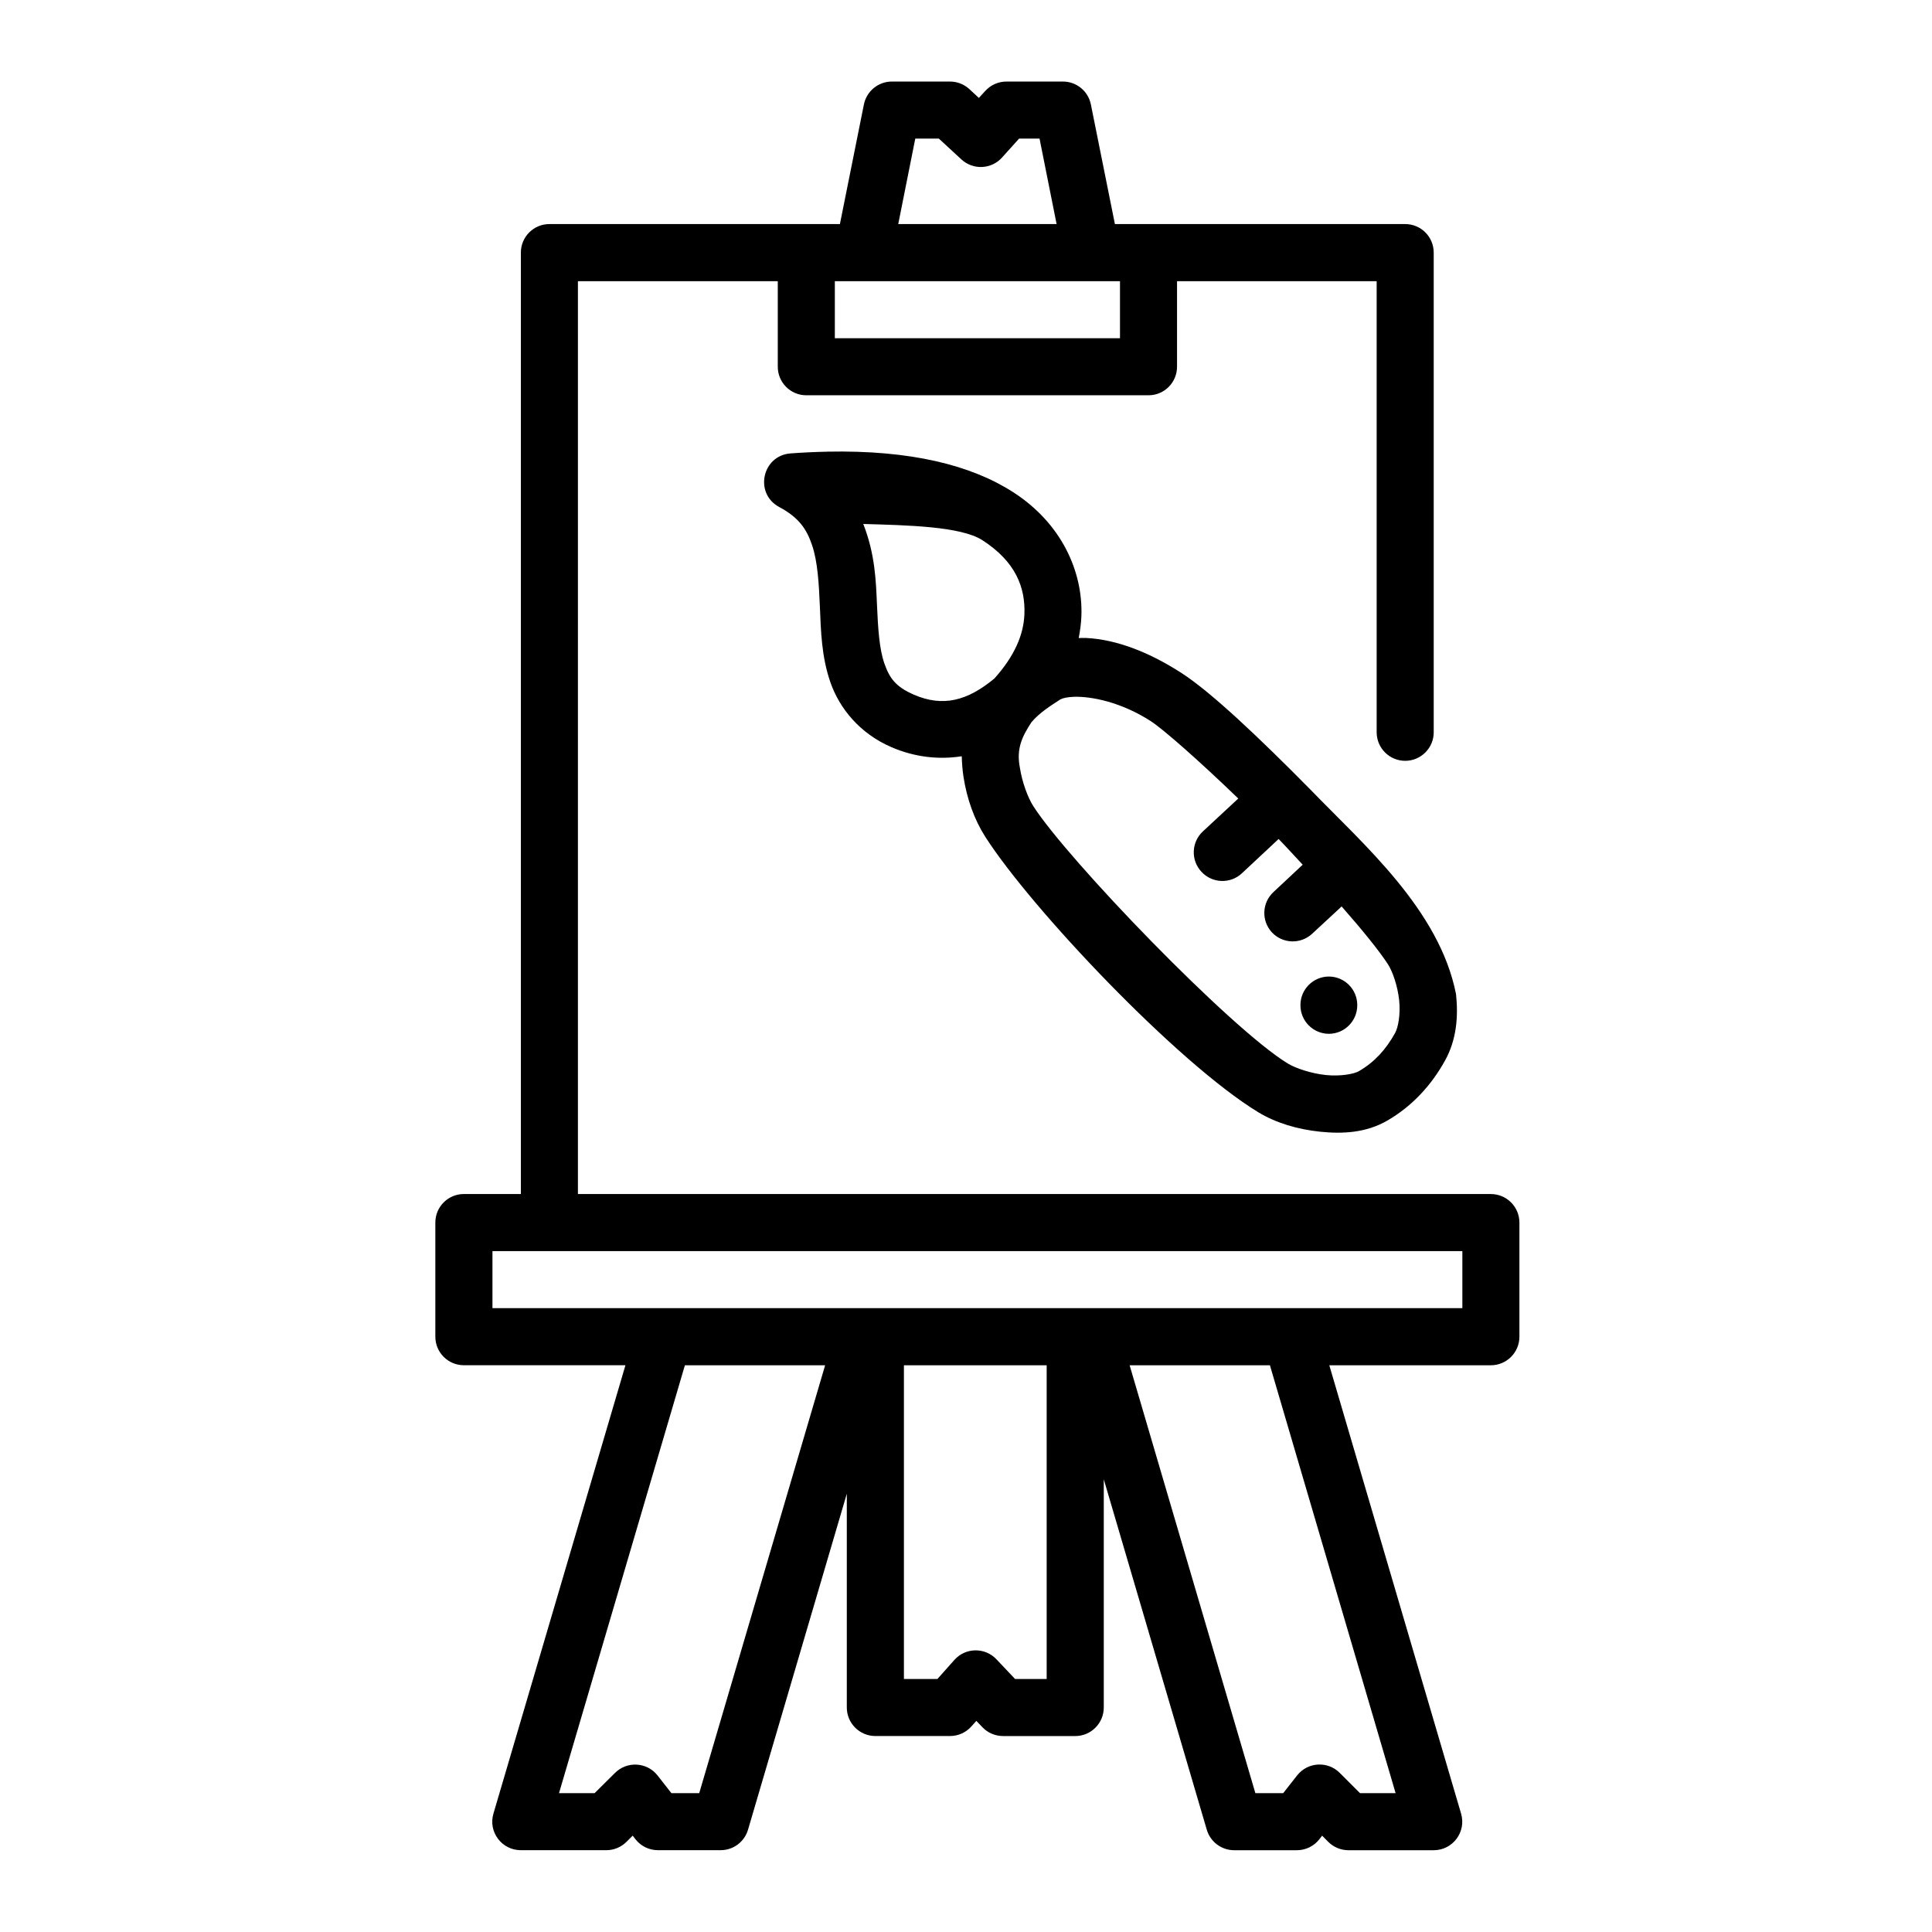
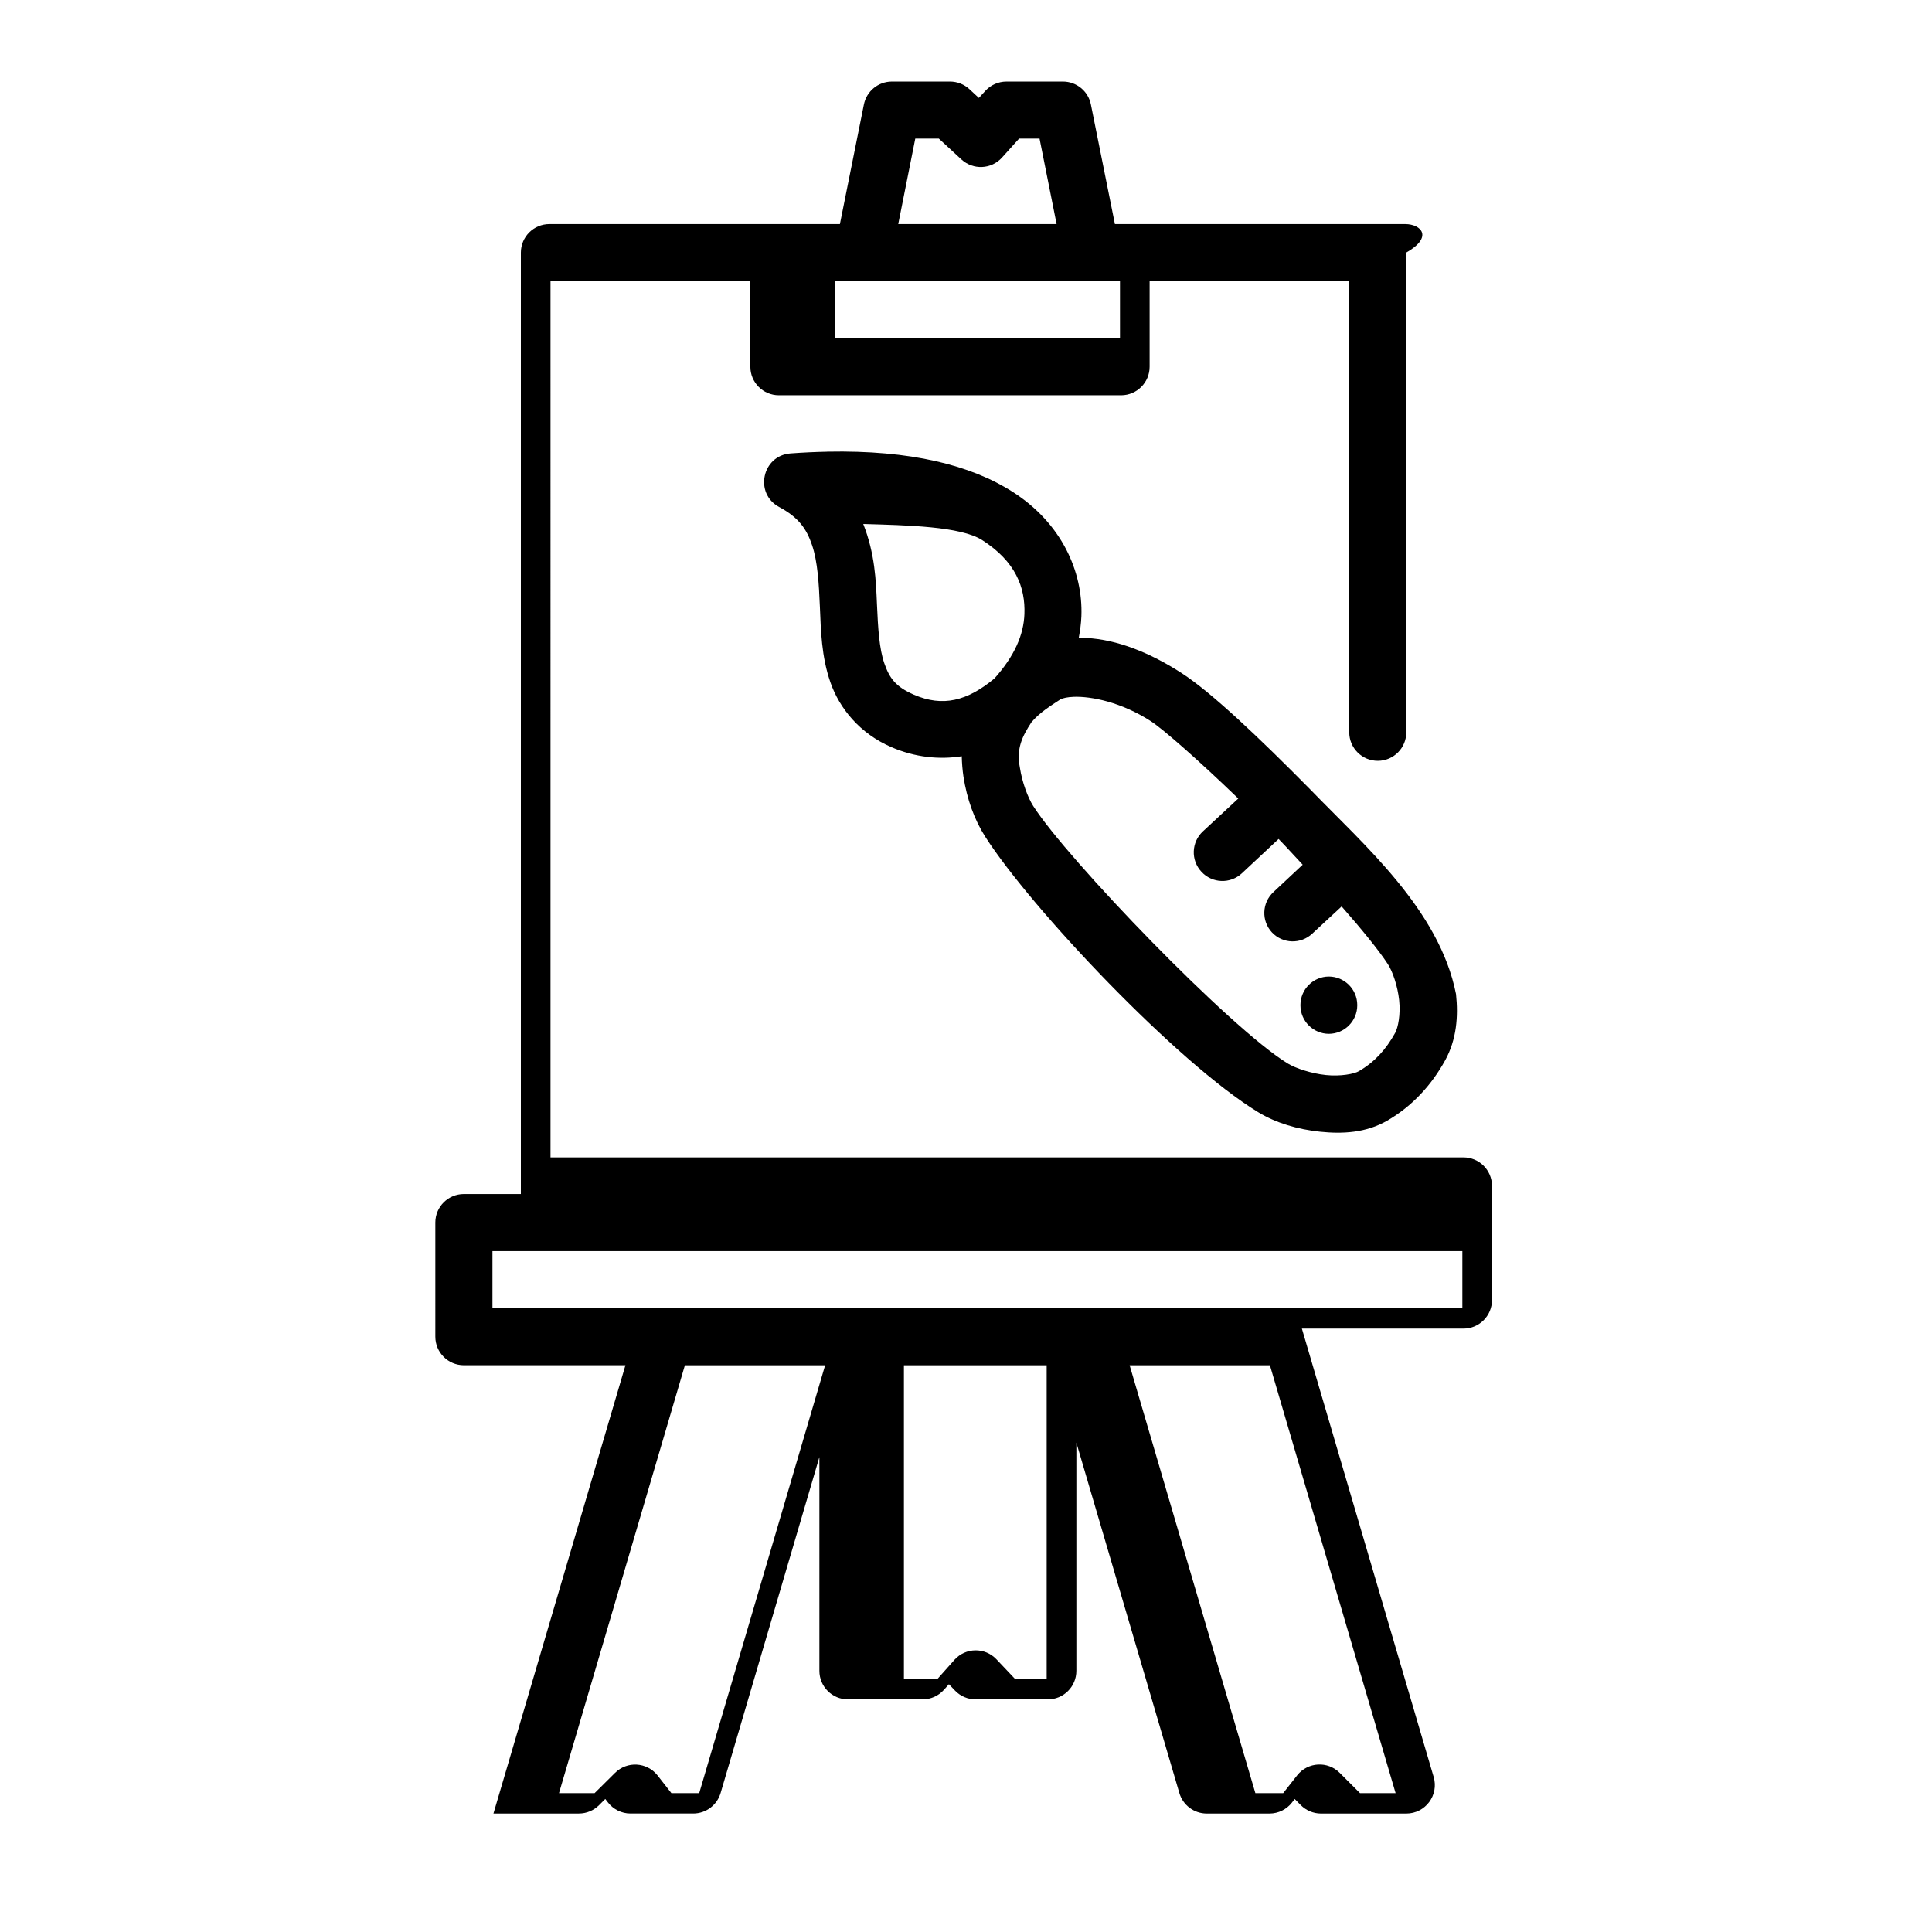
<svg xmlns="http://www.w3.org/2000/svg" xmlns:ns1="http://www.inkscape.org/namespaces/inkscape" xmlns:ns2="http://sodipodi.sourceforge.net/DTD/sodipodi-0.dtd" ns1:export-ydpi="576" ns1:export-xdpi="576" ns1:export-filename="D:\Project Real\DESEMBER\export extended line\png\29 - Scissor.png" width="64pt" height="64pt" viewBox="0 0 22.578 22.578" version="1.1" id="svg831" ns1:version="1.0 (4035a4fb49, 2020-05-01)" ns2:docname="30 - Painting.svg">
  <defs id="defs825">
    <pattern id="EMFhbasepattern" patternUnits="userSpaceOnUse" width="6" height="6" x="0" y="0" />
    <pattern id="EMFhbasepattern-9" patternUnits="userSpaceOnUse" width="6" height="6" x="0" y="0" />
    <pattern id="EMFhbasepattern-0" patternUnits="userSpaceOnUse" width="6" height="6" x="0" y="0" />
    <pattern id="EMFhbasepattern-7" patternUnits="userSpaceOnUse" width="6" height="6" x="0" y="0" />
    <pattern id="EMFhbasepattern-2" patternUnits="userSpaceOnUse" width="6" height="6" x="0" y="0" />
    <pattern id="EMFhbasepattern-98" patternUnits="userSpaceOnUse" width="6" height="6" x="0" y="0" />
    <pattern id="EMFhbasepattern-6" patternUnits="userSpaceOnUse" width="6" height="6" x="0" y="0" />
    <pattern id="EMFhbasepattern-01" patternUnits="userSpaceOnUse" width="6" height="6" x="0" y="0" />
    <pattern id="EMFhbasepattern-07" patternUnits="userSpaceOnUse" width="6" height="6" x="0" y="0" />
    <pattern id="EMFhbasepattern-8" patternUnits="userSpaceOnUse" width="6" height="6" x="0" y="0" />
    <pattern id="EMFhbasepattern-4" patternUnits="userSpaceOnUse" width="6" height="6" x="0" y="0" />
    <pattern id="EMFhbasepattern-40" patternUnits="userSpaceOnUse" width="6" height="6" x="0" y="0" />
    <pattern id="EMFhbasepattern-08" patternUnits="userSpaceOnUse" width="6" height="6" x="0" y="0" />
    <pattern id="EMFhbasepattern-04" patternUnits="userSpaceOnUse" width="6" height="6" x="0" y="0" />
    <pattern id="EMFhbasepattern-014" patternUnits="userSpaceOnUse" width="6" height="6" x="0" y="0" />
    <pattern id="EMFhbasepattern-27" patternUnits="userSpaceOnUse" width="6" height="6" x="0" y="0" />
    <pattern id="EMFhbasepattern-09" patternUnits="userSpaceOnUse" width="6" height="6" x="0" y="0" />
    <pattern id="EMFhbasepattern-5" patternUnits="userSpaceOnUse" width="6" height="6" x="0" y="0" />
    <pattern id="EMFhbasepattern-018" patternUnits="userSpaceOnUse" width="6" height="6" x="0" y="0" />
  </defs>
  <g ns1:label="Icon" ns1:groupmode="layer" id="layer1" transform="translate(0,-274.422)">
    <g transform="matrix(1.258,0,0,1.258,-76.112,-77.284)" style="display:inline;stroke-width:0.795" id="g1249">
-       <path ns2:nodetypes="cccccccccccccccccccccccccccccccccccccccccccccccccccccccscccccccccccccccccccccccccccccscsscssccsscccscssscsccccccscccccccccccsscscccsccccccssccccccccccccccccccccccccccccccccccc" transform="matrix(0.265,0,0,0.265,0,280.067)" d="m 259.57,1.004 c -0.474,0.003 -0.881,0.338 -0.975,0.803 L 257.754,6 h -10.18 c -0.553,-0.002 -1.003,0.445 -1.004,0.998 V 40.002 h -2 c -0.55,0.001 -0.996,0.446 -0.998,0.996 V 45 c -0.002,0.553 0.445,1.003 0.998,1.004 h 5.666 l -4.627,15.715 c -0.191,0.642 0.291,1.287 0.961,1.285 h 2.996 c 0.266,-5.1e-5 0.521,-0.106 0.709,-0.295 l 0.215,-0.215 0.096,0.125 c 0.188,0.241 0.476,0.383 0.781,0.385 h 2.209 c 0.445,-0.001 0.836,-0.296 0.959,-0.725 l 3.461,-11.771 v 7.49 c -0.002,0.556 0.45,1.007 1.006,1.004 h 2.611 c 0.285,5.31e-4 0.556,-0.12 0.746,-0.332 l 0.178,-0.199 0.213,0.223 c 0.189,0.198 0.451,0.309 0.725,0.309 h 2.523 c 0.556,0.003 1.008,-0.448 1.006,-1.004 v -7.996 l 3.609,12.277 c 0.123,0.428 0.514,0.724 0.959,0.725 h 2.207 c 0.306,-0.002 0.595,-0.143 0.783,-0.385 l 0.096,-0.125 0.213,0.215 c 0.186,0.187 0.439,0.293 0.703,0.295 h 2.996 c 0.669,2.5e-4 1.15,-0.644 0.959,-1.285 l -4.619,-15.715 h 5.66 c 0.555,0.002 1.006,-0.449 1.004,-1.004 v -4.002 c -0.002,-0.552 -0.452,-0.998 -1.004,-0.996 h -32 V 8.002 h 7.006 v 2.996 c -0.002,0.552 0.444,1.002 0.996,1.004 h 12.004 c 0.552,-0.002 0.998,-0.452 0.996,-1.004 V 8.002 h 6.998 V 23.812 c -0.002,0.555 0.449,1.006 1.004,1.004 0.552,-0.002 0.998,-0.452 0.996,-1.004 V 6.998 C 278.569,6.448 278.124,6.002 277.574,6 h -10.18 l -0.842,-4.193 c -0.094,-0.468 -0.505,-0.804 -0.982,-0.803 h -1.979 c -0.284,2.68e-5 -0.554,0.121 -0.744,0.332 L 262.625,1.578 262.293,1.27 c -0.185,-0.171 -0.428,-0.266 -0.68,-0.266 z m 0.826,2 h 0.826 l 0.791,0.73 c 0.41,0.379 1.051,0.349 1.424,-0.066 l 0.598,-0.664 h 0.717 L 265.35,6 h -5.551 z m -2.82,4.998 h 9.996 v 2 h -9.996 z m -0.26,5.977 c -0.416,0.008 -0.848,0.028 -1.297,0.061 -0.992,0.078 -1.274,1.399 -0.4,1.875 0.693,0.369 0.967,0.772 1.16,1.344 0.193,0.572 0.238,1.326 0.273,2.156 0.035,0.83 0.053,1.743 0.369,2.65 0.316,0.907 1.023,1.791 2.141,2.273 0.829,0.358 1.674,0.441 2.463,0.318 0.006,0.241 0.025,0.481 0.06,0.715 0.12,0.776 0.377,1.501 0.762,2.104 1.615,2.525 6.737,7.933 9.566,9.656 0.629,0.383 1.383,0.603 2.17,0.686 0.787,0.082 1.613,0.044 2.363,-0.391 0.878,-0.509 1.548,-1.248 2.021,-2.104 0.408,-0.737 0.467,-1.55 0.385,-2.326 -0.582,-2.959 -3.249,-5.252 -5.109,-7.176 -1.788,-1.812 -3.47,-3.406 -4.502,-4.074 -1.113,-0.721 -2.27,-1.182 -3.348,-1.236 -0.09,-0.005 -0.178,6.73e-4 -0.268,0.002 0.048,-0.252 0.084,-0.506 0.094,-0.766 0.059,-1.574 -0.703,-3.261 -2.393,-4.348 -1.479,-0.951 -3.597,-1.478 -6.512,-1.42 z M 260.352,22.5 c -0.655,-0.283 -0.864,-0.595 -1.041,-1.102 -0.177,-0.507 -0.222,-1.233 -0.258,-2.066 -0.036,-0.833 -0.067,-1.768 -0.48,-2.819 1.522,0.045 3.414,0.08 4.172,0.567 1.168,0.751 1.512,1.655 1.477,2.592 -0.027,0.725 -0.345,1.468 -1.051,2.257 -0.956,0.793 -1.812,1.005 -2.818,0.571 z m 5.592,0.072 c 0.621,-0.022 1.673,0.184 2.713,0.857 0.435,0.282 1.695,1.39 3.062,2.709 l -1.238,1.15 c -0.408,0.376 -0.432,1.013 -0.053,1.418 0.376,0.408 1.013,0.432 1.418,0.053 l 1.287,-1.203 c 0.296,0.304 0.557,0.597 0.844,0.902 l -1.023,0.957 c -0.408,0.376 -0.432,1.013 -0.053,1.418 0.378,0.4 1.008,0.419 1.41,0.043 l 1.031,-0.955 c 0.721,0.82 1.308,1.543 1.619,2.02 0.17,0.26 0.346,0.776 0.398,1.27 0.052,0.493 -0.037,0.955 -0.141,1.143 -0.327,0.591 -0.729,1.027 -1.275,1.344 -0.162,0.094 -0.637,0.186 -1.152,0.133 -0.515,-0.054 -1.06,-0.236 -1.336,-0.404 -2.018,-1.229 -7.726,-7.153 -8.926,-9.029 -0.185,-0.29 -0.387,-0.83 -0.465,-1.336 -0.135,-0.679 0.084,-1.106 0.404,-1.598 0.289,-0.344 0.685,-0.584 1.014,-0.801 0.095,-0.049 0.254,-0.082 0.461,-0.09 m 8.951,9.805 c -0.549,0.002 -0.994,0.447 -0.996,0.996 v 0.014 c 0.001,0.55 0.446,0.996 0.996,0.998 0.55,-0.002 0.995,-0.448 0.996,-0.998 v -0.014 c -0.002,-0.549 -0.447,-0.994 -0.996,-0.996 z m -29.32,9.625 h 34 v 2 h -34 z m 6.746,4.002 h 4.916 l -4.414,15 h -0.975 L 251.354,60.375 c -0.373,-0.462 -1.064,-0.499 -1.484,-0.08 l -0.715,0.709 h -1.248 z m 7.678,0 h 5.004 v 10.998 h -1.107 l -0.656,-0.693 c -0.402,-0.423 -1.079,-0.413 -1.469,0.021 l -0.598,0.672 h -1.174 z m 7.912,0 h 4.918 l 4.406,15 h -1.248 l -0.709,-0.709 c -0.421,-0.424 -1.117,-0.386 -1.49,0.08 l -0.494,0.629 h -0.975 z" style="color:#000000;font-style:normal;font-variant:normal;font-weight:normal;font-stretch:normal;font-size:medium;line-height:normal;font-family:sans-serif;font-variant-ligatures:normal;font-variant-position:normal;font-variant-caps:normal;font-variant-numeric:normal;font-variant-alternates:normal;font-variant-east-asian:normal;font-feature-settings:normal;font-variation-settings:normal;text-indent:0;text-align:start;text-decoration:none;text-decoration-line:none;text-decoration-style:solid;text-decoration-color:#000000;letter-spacing:normal;word-spacing:normal;text-transform:none;writing-mode:lr-tb;direction:ltr;text-orientation:mixed;dominant-baseline:auto;baseline-shift:baseline;text-anchor:start;white-space:normal;shape-padding:0;shape-margin:0;inline-size:0;clip-rule:nonzero;display:inline;overflow:visible;visibility:visible;isolation:auto;mix-blend-mode:normal;color-interpolation:sRGB;color-interpolation-filters:linearRGB;solid-color:#000000;solid-opacity:1;vector-effect:none;fill:#000000;fill-opacity:1;fill-rule:nonzero;stroke:none;stroke-width:1.59;stroke-linecap:round;stroke-linejoin:round;stroke-miterlimit:1.5;stroke-dasharray:none;stroke-dashoffset:0;stroke-opacity:1;color-rendering:auto;image-rendering:auto;shape-rendering:auto;text-rendering:auto;enable-background:accumulate;stop-color:#000000" id="path1075" />
+       <path ns2:nodetypes="cccccccccccccccccccccccccccccccccccccccccccccccccccccccscccccccccccccccccccccccccccccscsscssccsscccscssscsccccccscccccccccccsscscccsccccccssccccccccccccccccccccccccccccccccccc" transform="matrix(0.265,0,0,0.265,0,280.067)" d="m 259.57,1.004 c -0.474,0.003 -0.881,0.338 -0.975,0.803 L 257.754,6 h -10.18 c -0.553,-0.002 -1.003,0.445 -1.004,0.998 V 40.002 h -2 c -0.55,0.001 -0.996,0.446 -0.998,0.996 V 45 c -0.002,0.553 0.445,1.003 0.998,1.004 h 5.666 l -4.627,15.715 h 2.996 c 0.266,-5.1e-5 0.521,-0.106 0.709,-0.295 l 0.215,-0.215 0.096,0.125 c 0.188,0.241 0.476,0.383 0.781,0.385 h 2.209 c 0.445,-0.001 0.836,-0.296 0.959,-0.725 l 3.461,-11.771 v 7.49 c -0.002,0.556 0.45,1.007 1.006,1.004 h 2.611 c 0.285,5.31e-4 0.556,-0.12 0.746,-0.332 l 0.178,-0.199 0.213,0.223 c 0.189,0.198 0.451,0.309 0.725,0.309 h 2.523 c 0.556,0.003 1.008,-0.448 1.006,-1.004 v -7.996 l 3.609,12.277 c 0.123,0.428 0.514,0.724 0.959,0.725 h 2.207 c 0.306,-0.002 0.595,-0.143 0.783,-0.385 l 0.096,-0.125 0.213,0.215 c 0.186,0.187 0.439,0.293 0.703,0.295 h 2.996 c 0.669,2.5e-4 1.15,-0.644 0.959,-1.285 l -4.619,-15.715 h 5.66 c 0.555,0.002 1.006,-0.449 1.004,-1.004 v -4.002 c -0.002,-0.552 -0.452,-0.998 -1.004,-0.996 h -32 V 8.002 h 7.006 v 2.996 c -0.002,0.552 0.444,1.002 0.996,1.004 h 12.004 c 0.552,-0.002 0.998,-0.452 0.996,-1.004 V 8.002 h 6.998 V 23.812 c -0.002,0.555 0.449,1.006 1.004,1.004 0.552,-0.002 0.998,-0.452 0.996,-1.004 V 6.998 C 278.569,6.448 278.124,6.002 277.574,6 h -10.18 l -0.842,-4.193 c -0.094,-0.468 -0.505,-0.804 -0.982,-0.803 h -1.979 c -0.284,2.68e-5 -0.554,0.121 -0.744,0.332 L 262.625,1.578 262.293,1.27 c -0.185,-0.171 -0.428,-0.266 -0.68,-0.266 z m 0.826,2 h 0.826 l 0.791,0.73 c 0.41,0.379 1.051,0.349 1.424,-0.066 l 0.598,-0.664 h 0.717 L 265.35,6 h -5.551 z m -2.82,4.998 h 9.996 v 2 h -9.996 z m -0.26,5.977 c -0.416,0.008 -0.848,0.028 -1.297,0.061 -0.992,0.078 -1.274,1.399 -0.4,1.875 0.693,0.369 0.967,0.772 1.16,1.344 0.193,0.572 0.238,1.326 0.273,2.156 0.035,0.83 0.053,1.743 0.369,2.65 0.316,0.907 1.023,1.791 2.141,2.273 0.829,0.358 1.674,0.441 2.463,0.318 0.006,0.241 0.025,0.481 0.06,0.715 0.12,0.776 0.377,1.501 0.762,2.104 1.615,2.525 6.737,7.933 9.566,9.656 0.629,0.383 1.383,0.603 2.17,0.686 0.787,0.082 1.613,0.044 2.363,-0.391 0.878,-0.509 1.548,-1.248 2.021,-2.104 0.408,-0.737 0.467,-1.55 0.385,-2.326 -0.582,-2.959 -3.249,-5.252 -5.109,-7.176 -1.788,-1.812 -3.47,-3.406 -4.502,-4.074 -1.113,-0.721 -2.27,-1.182 -3.348,-1.236 -0.09,-0.005 -0.178,6.73e-4 -0.268,0.002 0.048,-0.252 0.084,-0.506 0.094,-0.766 0.059,-1.574 -0.703,-3.261 -2.393,-4.348 -1.479,-0.951 -3.597,-1.478 -6.512,-1.42 z M 260.352,22.5 c -0.655,-0.283 -0.864,-0.595 -1.041,-1.102 -0.177,-0.507 -0.222,-1.233 -0.258,-2.066 -0.036,-0.833 -0.067,-1.768 -0.48,-2.819 1.522,0.045 3.414,0.08 4.172,0.567 1.168,0.751 1.512,1.655 1.477,2.592 -0.027,0.725 -0.345,1.468 -1.051,2.257 -0.956,0.793 -1.812,1.005 -2.818,0.571 z m 5.592,0.072 c 0.621,-0.022 1.673,0.184 2.713,0.857 0.435,0.282 1.695,1.39 3.062,2.709 l -1.238,1.15 c -0.408,0.376 -0.432,1.013 -0.053,1.418 0.376,0.408 1.013,0.432 1.418,0.053 l 1.287,-1.203 c 0.296,0.304 0.557,0.597 0.844,0.902 l -1.023,0.957 c -0.408,0.376 -0.432,1.013 -0.053,1.418 0.378,0.4 1.008,0.419 1.41,0.043 l 1.031,-0.955 c 0.721,0.82 1.308,1.543 1.619,2.02 0.17,0.26 0.346,0.776 0.398,1.27 0.052,0.493 -0.037,0.955 -0.141,1.143 -0.327,0.591 -0.729,1.027 -1.275,1.344 -0.162,0.094 -0.637,0.186 -1.152,0.133 -0.515,-0.054 -1.06,-0.236 -1.336,-0.404 -2.018,-1.229 -7.726,-7.153 -8.926,-9.029 -0.185,-0.29 -0.387,-0.83 -0.465,-1.336 -0.135,-0.679 0.084,-1.106 0.404,-1.598 0.289,-0.344 0.685,-0.584 1.014,-0.801 0.095,-0.049 0.254,-0.082 0.461,-0.09 m 8.951,9.805 c -0.549,0.002 -0.994,0.447 -0.996,0.996 v 0.014 c 0.001,0.55 0.446,0.996 0.996,0.998 0.55,-0.002 0.995,-0.448 0.996,-0.998 v -0.014 c -0.002,-0.549 -0.447,-0.994 -0.996,-0.996 z m -29.32,9.625 h 34 v 2 h -34 z m 6.746,4.002 h 4.916 l -4.414,15 h -0.975 L 251.354,60.375 c -0.373,-0.462 -1.064,-0.499 -1.484,-0.08 l -0.715,0.709 h -1.248 z m 7.678,0 h 5.004 v 10.998 h -1.107 l -0.656,-0.693 c -0.402,-0.423 -1.079,-0.413 -1.469,0.021 l -0.598,0.672 h -1.174 z m 7.912,0 h 4.918 l 4.406,15 h -1.248 l -0.709,-0.709 c -0.421,-0.424 -1.117,-0.386 -1.49,0.08 l -0.494,0.629 h -0.975 z" style="color:#000000;font-style:normal;font-variant:normal;font-weight:normal;font-stretch:normal;font-size:medium;line-height:normal;font-family:sans-serif;font-variant-ligatures:normal;font-variant-position:normal;font-variant-caps:normal;font-variant-numeric:normal;font-variant-alternates:normal;font-variant-east-asian:normal;font-feature-settings:normal;font-variation-settings:normal;text-indent:0;text-align:start;text-decoration:none;text-decoration-line:none;text-decoration-style:solid;text-decoration-color:#000000;letter-spacing:normal;word-spacing:normal;text-transform:none;writing-mode:lr-tb;direction:ltr;text-orientation:mixed;dominant-baseline:auto;baseline-shift:baseline;text-anchor:start;white-space:normal;shape-padding:0;shape-margin:0;inline-size:0;clip-rule:nonzero;display:inline;overflow:visible;visibility:visible;isolation:auto;mix-blend-mode:normal;color-interpolation:sRGB;color-interpolation-filters:linearRGB;solid-color:#000000;solid-opacity:1;vector-effect:none;fill:#000000;fill-opacity:1;fill-rule:nonzero;stroke:none;stroke-width:1.59;stroke-linecap:round;stroke-linejoin:round;stroke-miterlimit:1.5;stroke-dasharray:none;stroke-dashoffset:0;stroke-opacity:1;color-rendering:auto;image-rendering:auto;shape-rendering:auto;text-rendering:auto;enable-background:accumulate;stop-color:#000000" id="path1075" />
    </g>
  </g>
</svg>